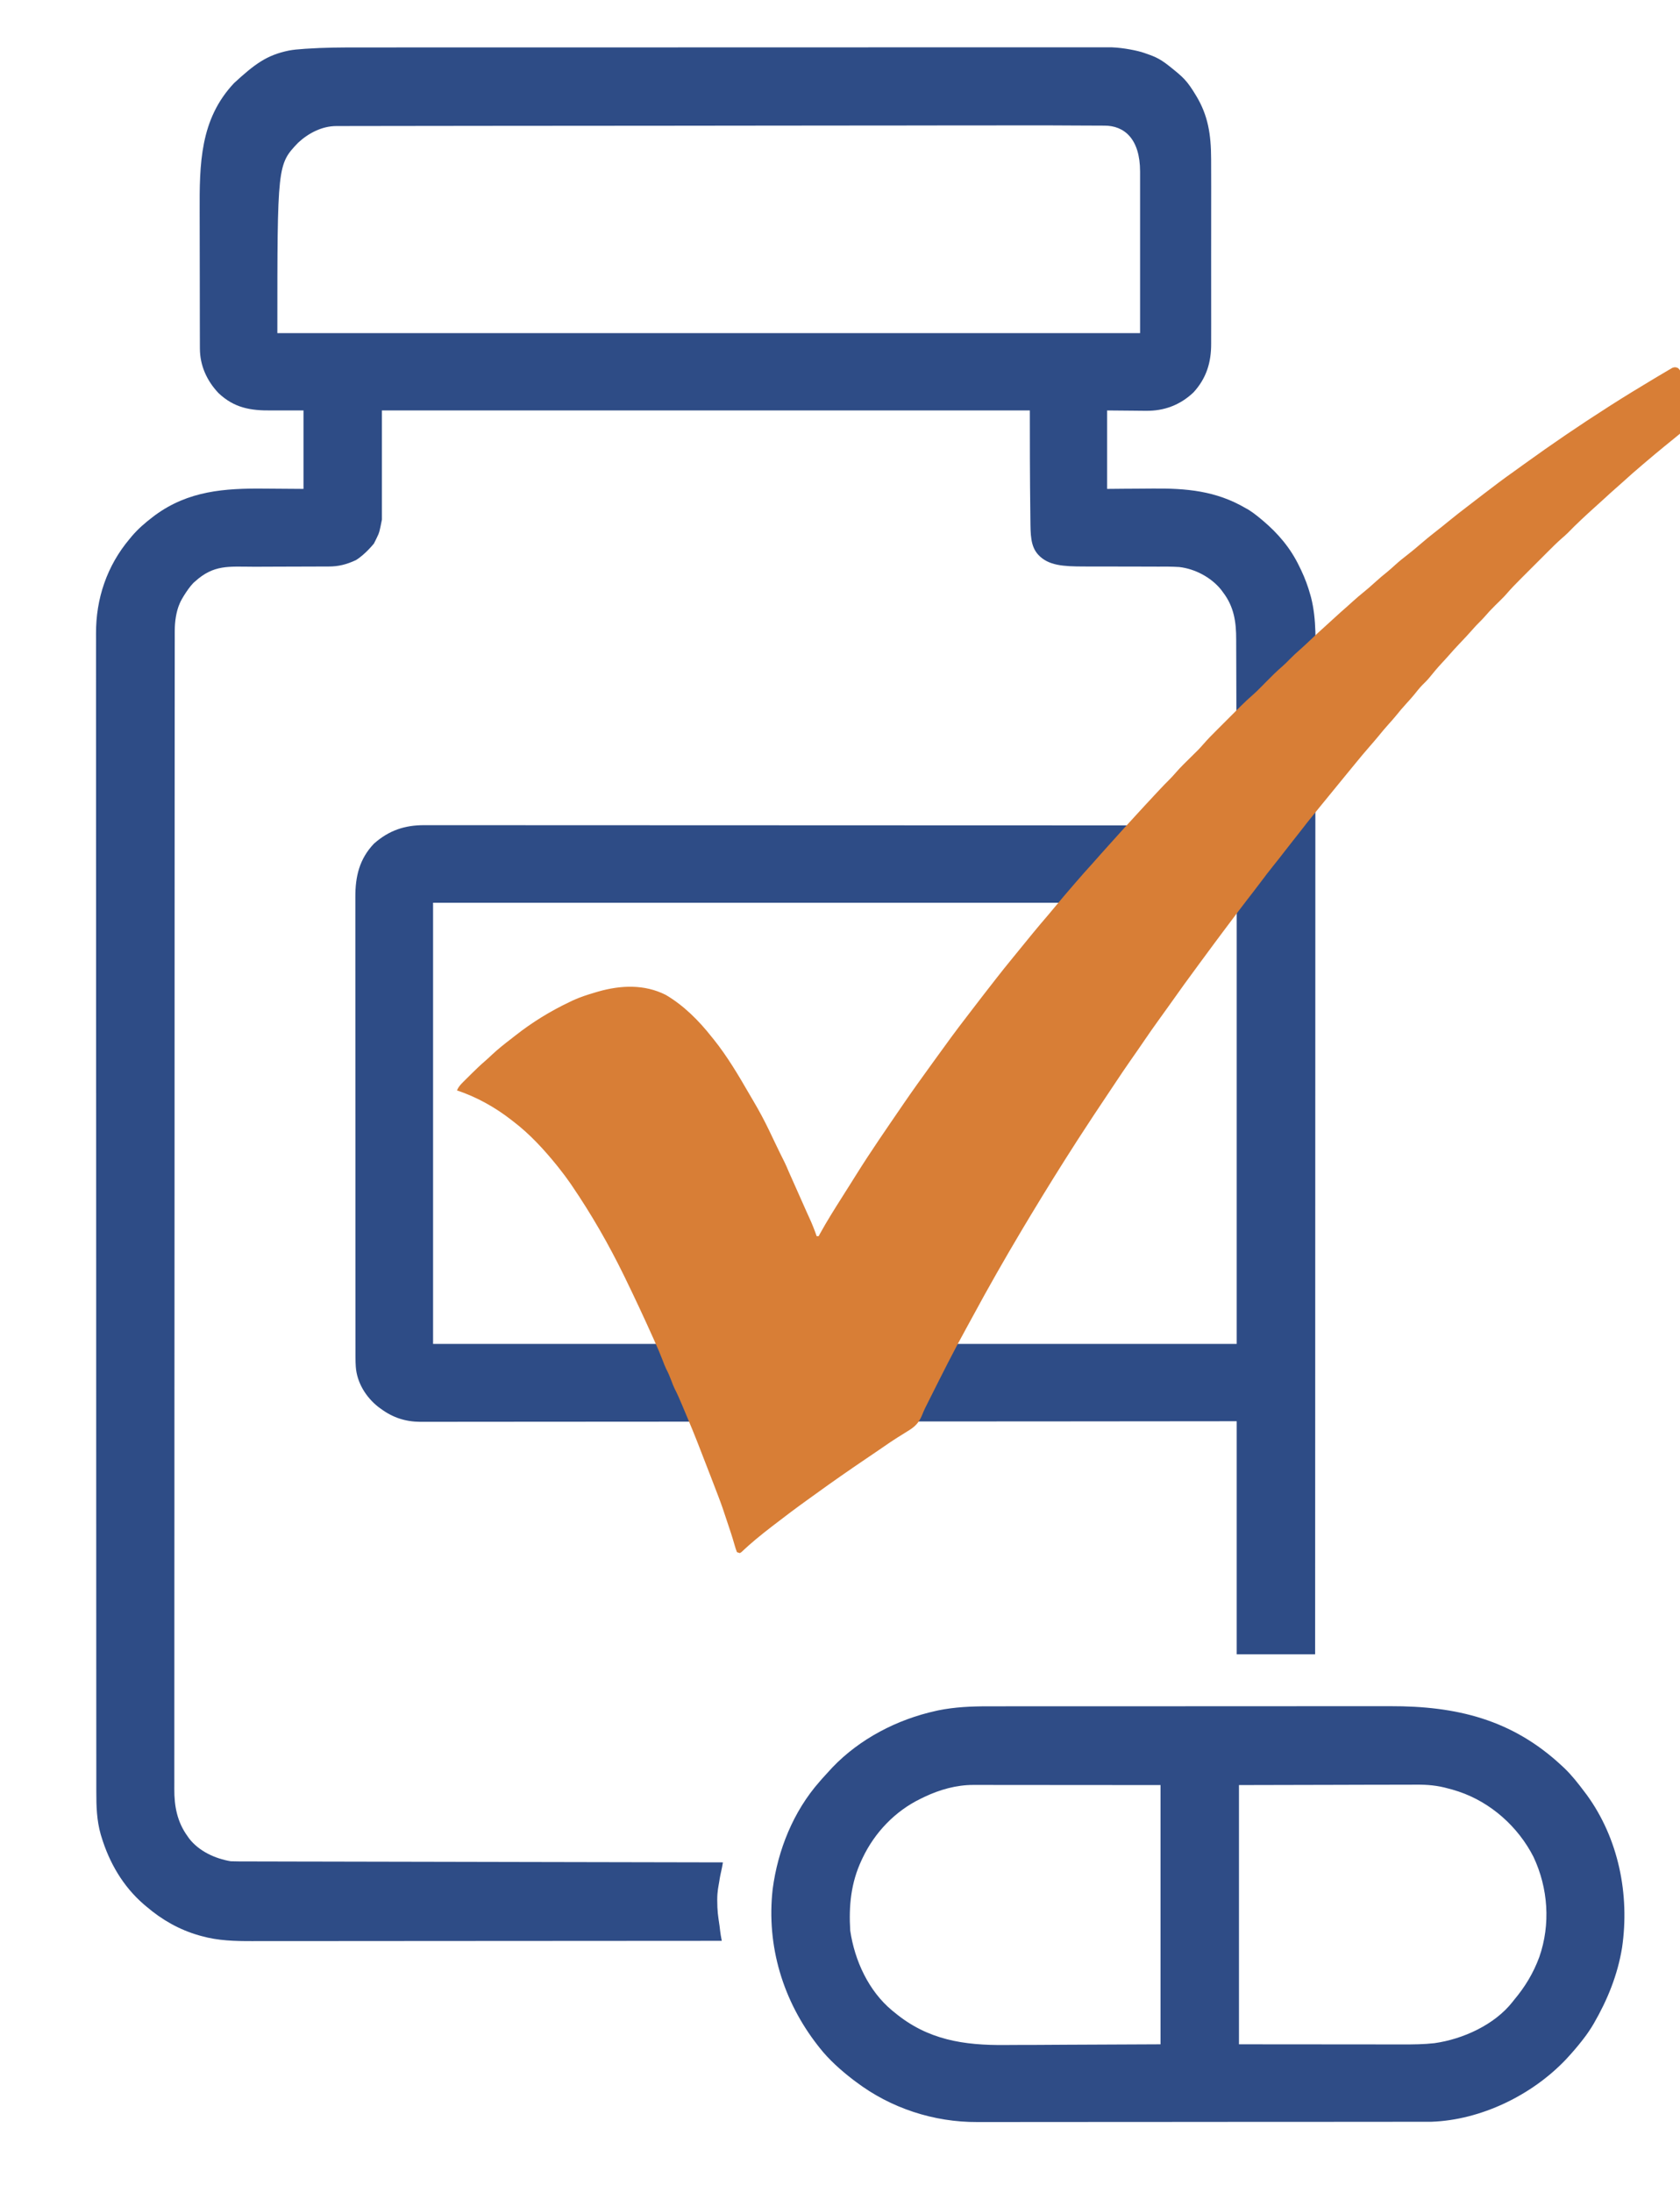
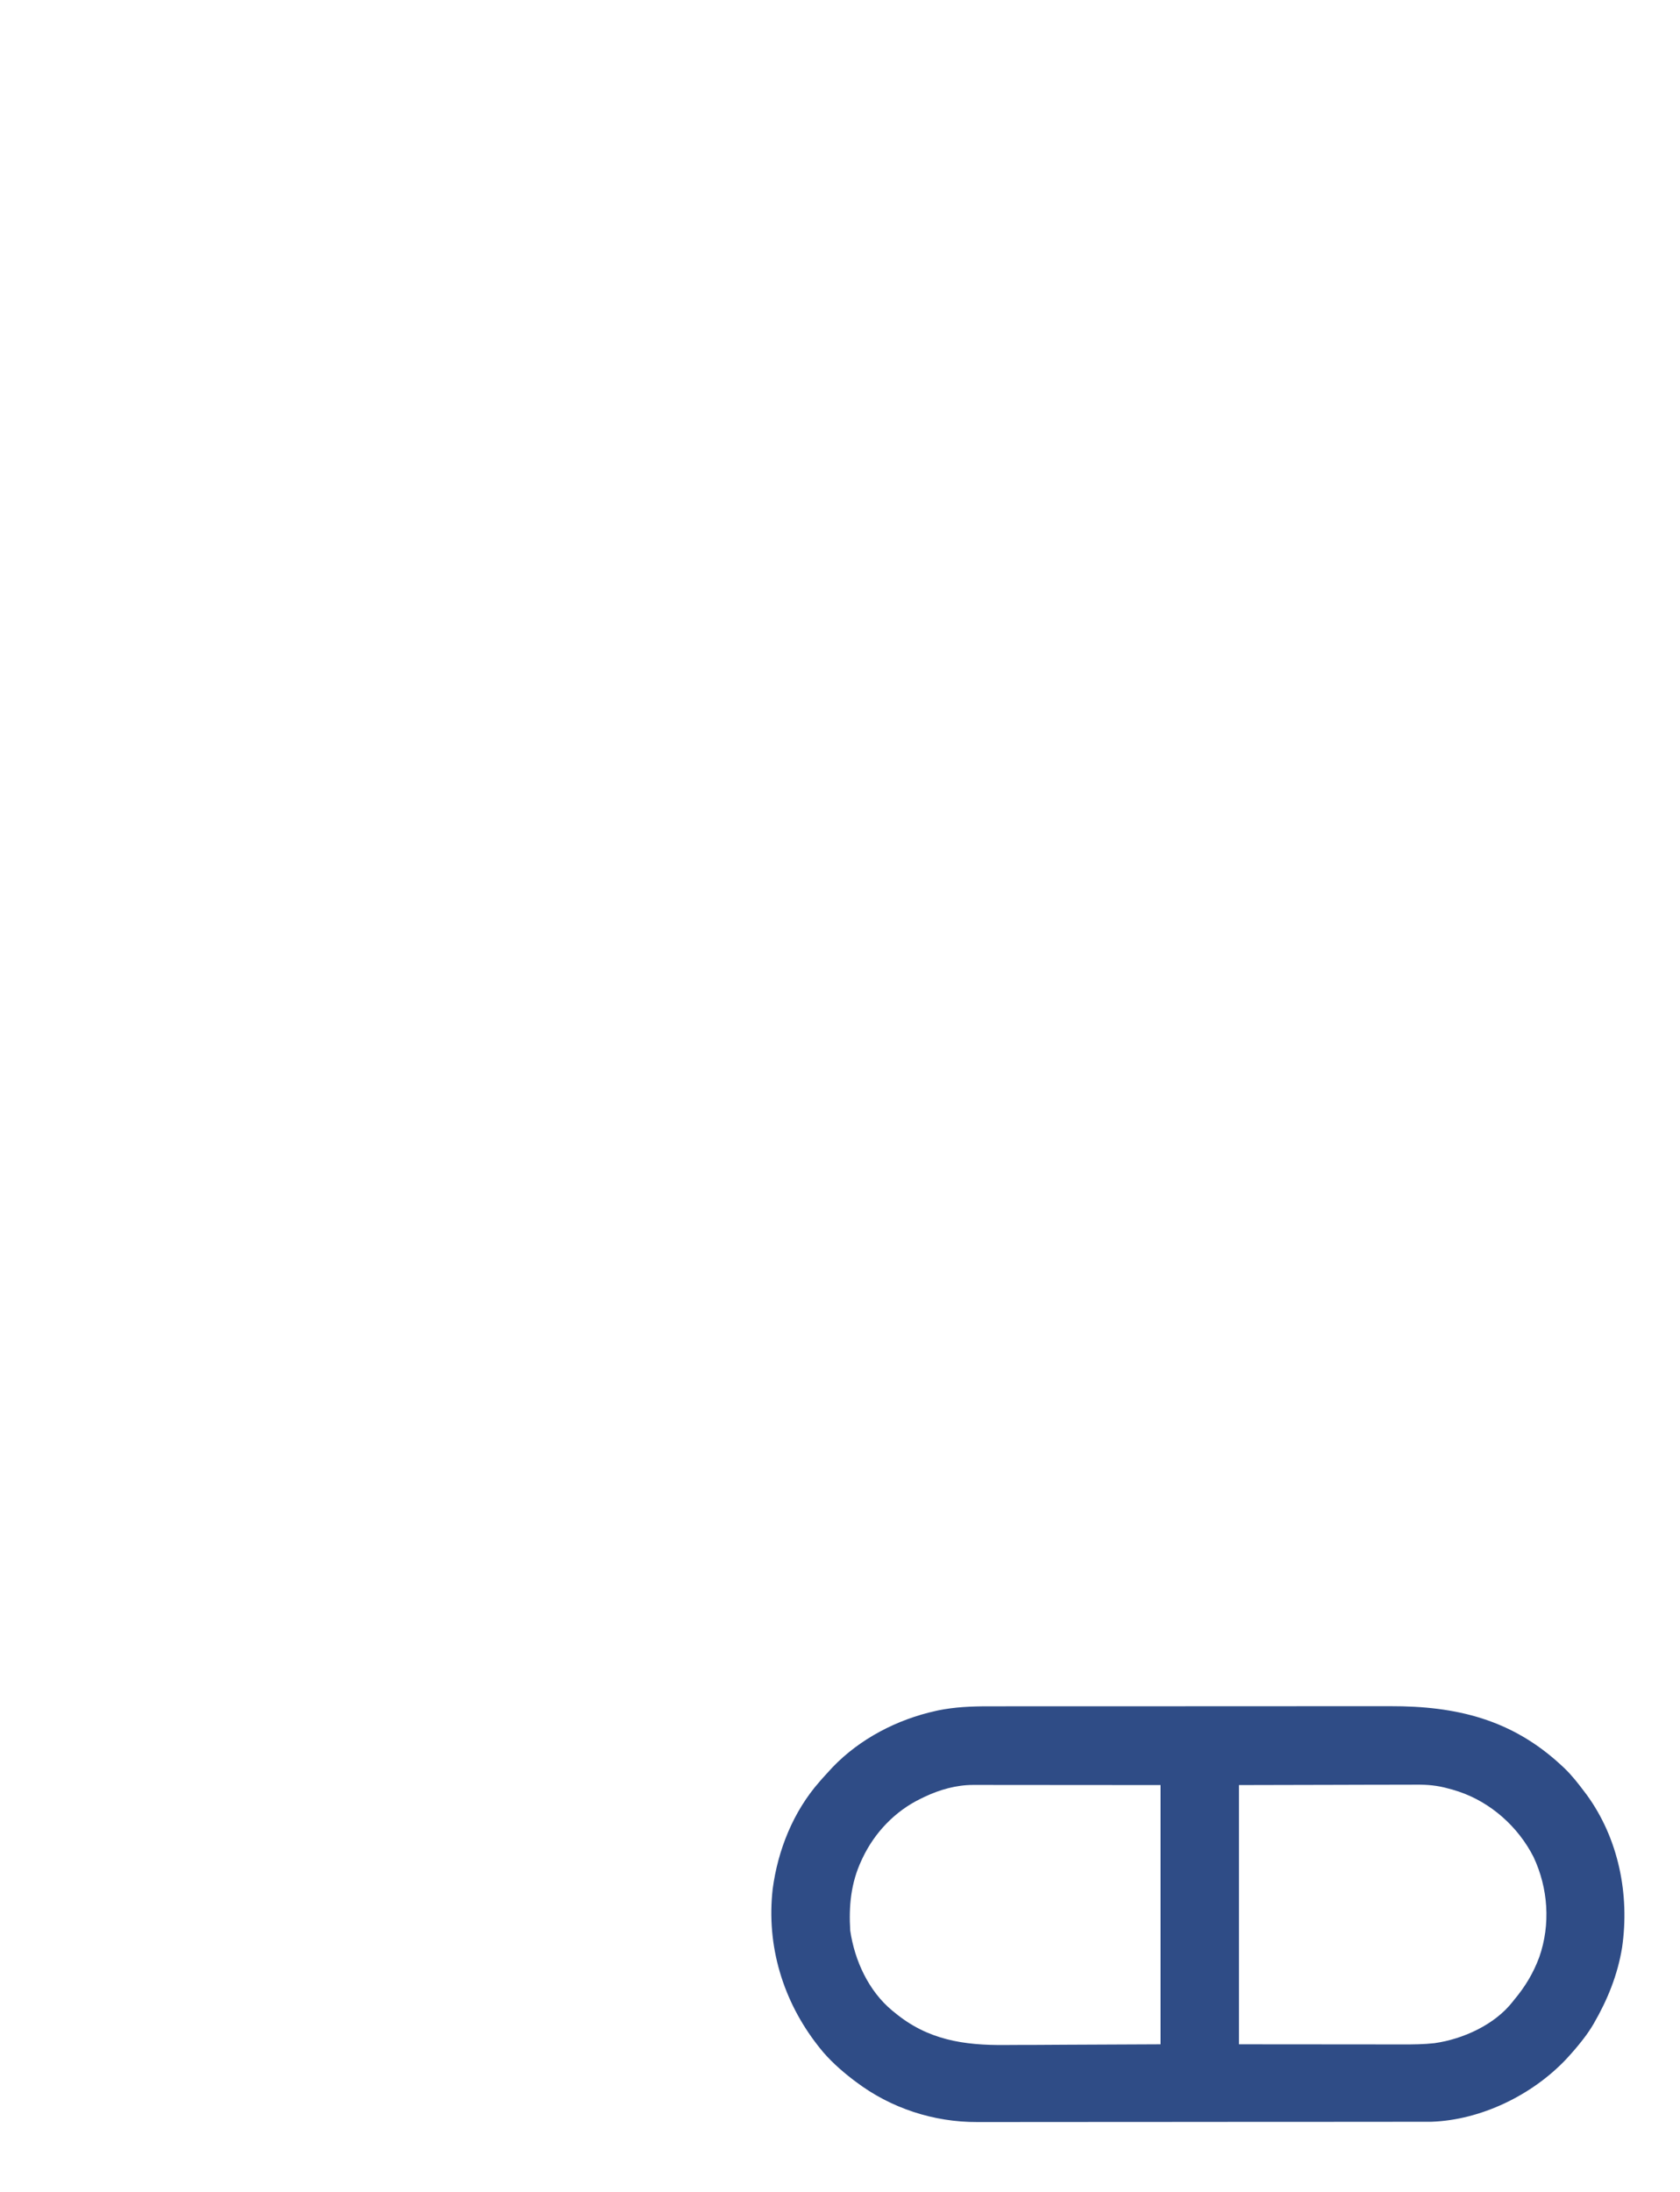
<svg xmlns="http://www.w3.org/2000/svg" width="1478" height="1928" viewBox="0 0 1478 1928" fill="none">
  <g clip-path="url(#clip0_277_81)">
-     <path d="M928.678 41.614C946.555 41.564 959.5 41.613 978 41.619C988.5 42.001 1001.25 44.627 1006.5 46.5C1014 49.178 1019.1 50.478 1028.5 58C1041 68 1044.1 70.5 1052.5 84.5C1062.7 101.5 1065.46 118 1065.5 140C1065.54 162 1065.6 165.926 1065.54 187.515C1065.53 191.989 1065.54 196.463 1065.54 200.938C1065.55 208.437 1065.54 215.937 1065.52 223.437C1065.5 232.074 1065.51 240.712 1065.53 249.35C1065.55 256.813 1065.55 264.275 1065.54 271.738C1065.53 276.176 1065.53 280.613 1065.55 285.051C1065.56 289.218 1065.55 293.385 1065.53 297.553C1065.52 299.071 1065.52 300.59 1065.53 302.108C1065.62 318.777 1061.36 332.688 1049.98 345.122C1038.26 356.238 1024.11 361.563 1008.08 361.294C1006.77 361.289 1006.77 361.29 1005.44 361.285C1002.23 361.27 999.02 361.227 995.812 361.188L974 361.001V430.001L989.047 429.86C992.237 429.84 995.427 429.821 998.617 429.806C1003.65 429.782 1008.69 429.754 1013.73 429.699C1043.47 429.383 1069.82 431.611 1096 447.001C1100 449 1105.29 453.094 1108.75 456.001C1109.46 456.595 1110.18 457.188 1110.91 457.8C1124.36 469.09 1135.37 482.082 1143 498.001L1144.74 501.567C1148.07 508.633 1150.75 515.779 1152.81 523.313C1153.01 523.998 1153.2 524.682 1153.4 525.388C1158.43 545.002 1157.28 565.8 1157.25 585.874C1157.24 590.513 1157.24 595.151 1157.25 599.79C1157.25 607.905 1157.25 616.021 1157.24 624.136C1157.23 636.202 1157.23 648.269 1157.23 660.336C1157.23 680.638 1157.22 700.939 1157.21 721.241C1157.2 741.335 1157.19 761.429 1157.19 781.523C1157.19 782.774 1157.19 784.025 1157.19 785.313C1157.19 791.665 1157.19 798.016 1157.19 804.367C1157.18 849.324 1157.17 894.281 1157.15 939.237C1157.15 950.125 1157.14 961.013 1157.14 971.901C1157.14 972.914 1157.14 972.915 1157.14 973.948C1157.12 1005.37 1157.12 1036.78 1157.11 1068.2C1157.11 1070.24 1157.11 1072.28 1157.11 1074.32C1157.11 1087.84 1157.1 1101.37 1157.1 1114.89C1157.1 1142.44 1157.09 1169.99 1157.08 1197.54C1157.08 1198.8 1157.08 1200.07 1157.08 1201.38C1157.07 1266.89 1157.05 1332.4 1157.02 1397.91C1157.02 1399.29 1157.02 1399.29 1157.02 1400.7C1157.01 1418.8 1157.01 1436.9 1157 1455H1088V1250L1021.39 1250.06C1006.72 1250.08 992.041 1250.09 977.364 1250.1C976.432 1250.1 975.5 1250.1 974.539 1250.11C943.152 1250.13 911.764 1250.15 880.377 1250.17C878.841 1250.17 878.841 1250.17 877.273 1250.17C855.011 1250.18 832.749 1250.19 810.486 1250.21C799.569 1250.21 788.652 1250.21 777.734 1250.22C776.648 1250.22 775.562 1250.22 774.442 1250.22C739.231 1250.24 704.019 1250.27 668.808 1250.31C632.622 1250.34 596.436 1250.37 560.251 1250.38C555.14 1250.38 550.028 1250.38 544.917 1250.38C543.408 1250.38 543.408 1250.38 541.869 1250.38C525.678 1250.39 509.486 1250.4 493.295 1250.43C477.016 1250.45 460.737 1250.46 444.458 1250.45C434.787 1250.45 425.116 1250.46 415.445 1250.48C408.981 1250.5 402.518 1250.5 396.054 1250.49C392.373 1250.48 388.692 1250.48 385.012 1250.5C381.039 1250.52 377.066 1250.51 373.093 1250.49C371.962 1250.5 370.83 1250.51 369.665 1250.52C356.579 1250.41 345.496 1246.79 335 1239L333.047 1237.6C321.966 1228.97 313.947 1216 313 1202C312.828 1199.46 312.748 1196.91 312.746 1194.37C312.743 1193.64 312.74 1192.91 312.736 1192.16C312.728 1189.73 312.733 1187.3 312.739 1184.87C312.736 1183.11 312.733 1181.34 312.729 1179.58C312.718 1174.74 312.72 1169.9 312.725 1165.06C312.727 1159.84 312.717 1154.62 312.71 1149.4C312.697 1139.17 312.696 1128.94 312.698 1118.72C312.7 1110.4 312.698 1102.09 312.693 1093.77C312.693 1092.59 312.693 1091.41 312.692 1090.19C312.691 1087.78 312.69 1085.38 312.688 1082.98C312.678 1060.43 312.679 1037.89 312.686 1015.34C312.691 994.72 312.679 974.1 312.66 953.48C312.641 932.304 312.633 911.127 312.637 889.95C312.639 878.063 312.636 866.176 312.622 854.289C312.61 844.168 312.609 834.047 312.621 823.926C312.627 818.764 312.628 813.602 312.616 808.44C312.605 803.71 312.608 798.98 312.622 794.25C312.625 792.544 312.622 790.837 312.614 789.131C312.535 771.05 316.131 755.469 329 742.001C342.14 730.367 356.058 725.676 373.339 725.755C374.575 725.753 375.812 725.749 377.086 725.747C380.517 725.743 383.948 725.748 387.379 725.756C391.112 725.763 394.846 725.758 398.579 725.755C405.121 725.751 411.664 725.754 418.206 725.762C427.934 725.774 437.663 725.775 447.391 725.773C463.755 725.771 480.119 725.777 496.483 725.789C512.687 725.801 528.892 725.808 545.096 725.811C546.607 725.811 546.607 725.811 548.148 725.812C553.264 725.812 558.38 725.813 563.495 725.813C599.734 725.818 635.973 725.831 672.212 725.85C707.419 725.868 742.625 725.882 777.832 725.891C779.46 725.891 779.46 725.891 781.12 725.892C792.017 725.894 802.914 725.897 813.812 725.899C836.011 725.904 858.21 725.91 880.409 725.916C881.43 725.916 882.45 725.917 883.502 725.917C951.668 725.935 1019.83 725.967 1088 726.001C1087.96 702.921 1087.9 679.841 1087.82 656.762C1087.78 646.044 1087.74 635.327 1087.73 624.609C1087.72 615.262 1087.69 605.915 1087.65 596.568C1087.62 591.624 1087.61 586.68 1087.61 581.736C1087.61 577.072 1087.59 572.408 1087.56 567.743C1087.55 566.042 1087.55 564.34 1087.55 562.639C1087.6 547.162 1085.68 533.694 1076 521.001L1074.23 518.606C1065.51 507.816 1051.38 500.321 1037.57 498.719C1031 498.267 1024.43 498.33 1017.85 498.364C1015.74 498.356 1013.63 498.346 1011.52 498.333C1006.01 498.305 1000.5 498.304 994.993 498.311C986.155 498.318 977.317 498.286 968.479 498.248C965.41 498.239 962.342 498.245 959.272 498.252C957.381 498.249 955.488 498.244 953.597 498.24C935.5 498.2 922.367 497.501 913.5 488.001C906.5 480.501 906.663 470.001 906.5 457.188C906 418.001 906 386.176 906 361.001H336V457.001C333.75 468.252 333.75 468.253 331.938 472.001L330.902 474.188C330.281 475.501 329.5 477.001 329 478.001C328.954 478.059 321.474 487.516 313.137 492.626C304.932 496.439 297.826 498.301 288.831 498.256C287.939 498.259 287.046 498.264 286.127 498.268C284.198 498.274 282.269 498.277 280.341 498.275C277.274 498.274 274.207 498.288 271.14 498.305C262.421 498.351 253.703 498.375 244.984 498.382C239.64 498.387 234.295 498.411 228.951 498.447C226.93 498.457 224.908 498.459 222.887 498.454C201.197 498.399 188.065 496.409 171.5 511.5C167 515 159.5 527 158 531C154.963 537.944 153.751 546.906 153.746 554.533C153.743 555.264 153.74 555.994 153.736 556.747C153.728 559.195 153.734 561.643 153.74 564.091C153.737 565.871 153.733 567.651 153.729 569.432C153.718 574.342 153.72 579.253 153.725 584.164C153.727 589.5 153.718 594.835 153.71 600.171C153.698 609.529 153.694 618.887 153.694 628.245C153.695 642.161 153.685 656.076 153.672 669.992C153.648 696.291 153.64 722.591 153.635 748.89C153.634 751.791 153.633 754.692 153.633 757.594C153.633 758.314 153.633 759.034 153.633 759.775C153.63 775.729 153.624 791.682 153.617 807.635C153.614 814.203 153.611 820.772 153.608 827.341C153.608 828.067 153.609 828.792 153.608 829.54C153.592 871.135 153.58 912.731 153.577 954.326C153.577 955.883 153.577 957.44 153.577 958.997C153.577 966.026 153.576 973.055 153.575 980.084C153.575 983.218 153.575 986.353 153.575 989.487C153.575 991.056 153.574 992.625 153.574 994.193C153.571 1043.79 153.551 1093.39 153.514 1142.99C153.486 1179.97 153.46 1216.96 153.453 1253.95C153.453 1254.69 153.453 1255.43 153.453 1256.2C153.45 1272.55 153.448 1288.9 153.448 1305.25V1327.16C153.447 1350.34 153.431 1373.52 153.408 1396.7C153.384 1420.71 153.378 1444.71 153.394 1468.71C153.402 1482.55 153.397 1496.38 153.371 1510.22C153.355 1519.46 153.358 1528.7 153.375 1537.95C153.384 1543.21 153.385 1548.48 153.364 1553.75C153.346 1558.54 153.35 1563.34 153.373 1568.14C153.377 1569.85 153.373 1571.57 153.359 1573.29C153.246 1588.5 155.852 1602.42 165 1615L166.445 1617.07C175.153 1628.25 189.299 1634.71 203 1637C205.458 1637.09 207.918 1637.13 210.378 1637.14C211.115 1637.14 211.851 1637.14 212.61 1637.15C215.087 1637.16 217.564 1637.16 220.04 1637.16C221.83 1637.16 223.621 1637.17 225.411 1637.17C230.337 1637.19 235.262 1637.19 240.188 1637.2C245.497 1637.21 250.807 1637.22 256.116 1637.24C265.317 1637.26 274.518 1637.28 283.719 1637.29C297.022 1637.31 310.325 1637.34 323.628 1637.37C345.21 1637.42 366.793 1637.46 388.375 1637.5C409.342 1637.54 430.31 1637.58 451.277 1637.63C452.569 1637.63 453.861 1637.63 455.192 1637.64C461.674 1637.65 468.156 1637.66 474.638 1637.68C528.425 1637.79 582.213 1637.9 636 1638C635.063 1644.09 633.882 1647.75 633.127 1652.53L632.838 1654.47C632.091 1659.26 631 1663.03 631 1671C631 1681 631.724 1685 632.982 1693.5C633.5 1697 633.5 1699.5 635 1707C580.926 1707.05 524.852 1707.08 470.778 1707.1C464.389 1707.11 458 1707.11 451.61 1707.11C450.339 1707.11 449.066 1707.11 447.756 1707.11C427.183 1707.12 406.608 1707.14 386.035 1707.15C364.912 1707.17 343.788 1707.18 322.665 1707.19C309.64 1707.19 296.614 1707.2 283.589 1707.22C274.647 1707.23 265.705 1707.23 256.763 1707.23C251.61 1707.23 246.457 1707.23 241.305 1707.24C236.575 1707.25 231.844 1707.25 227.114 1707.24C225.415 1707.24 223.716 1707.24 222.018 1707.25C207.14 1707.3 191.711 1706.91 177.312 1702.81C176.151 1702.49 176.15 1702.49 174.965 1702.17C157.762 1697.21 142.593 1688.64 129 1677L126.512 1674.92C108.224 1659.13 96.136 1638.26 89.188 1615.31C88.993 1614.67 88.798 1614.03 88.597 1613.37C85.087 1601.02 84.71 1588.74 84.743 1576.01C84.74 1574.21 84.737 1572.4 84.732 1570.6C84.723 1565.65 84.726 1560.7 84.731 1555.74C84.735 1550.35 84.725 1544.96 84.719 1539.57C84.709 1530.13 84.706 1520.69 84.708 1511.24C84.711 1497.2 84.703 1483.16 84.692 1469.11C84.673 1442.57 84.667 1416.03 84.666 1389.49V1378.51C84.665 1362.41 84.66 1346.3 84.655 1330.2C84.653 1323.57 84.651 1316.93 84.649 1310.3C84.649 1309.57 84.649 1308.83 84.648 1308.08C84.636 1266.08 84.628 1224.08 84.629 1182.09C84.629 1180.52 84.629 1178.94 84.629 1177.37C84.629 1170.28 84.63 1163.19 84.63 1156.09V1141.85C84.631 1091.8 84.617 1041.74 84.589 991.686C84.582 979.075 84.575 966.463 84.568 953.853C84.568 953.076 84.568 952.299 84.567 951.499C84.555 927.557 84.547 903.614 84.545 879.672C84.545 878.92 84.544 878.167 84.544 877.393C84.542 860.884 84.542 844.376 84.543 827.867V805.736C84.543 782.343 84.532 758.949 84.515 735.556C84.497 711.331 84.493 687.105 84.507 662.88C84.514 648.92 84.511 634.961 84.491 621.001C84.479 611.671 84.482 602.34 84.496 593.01C84.504 587.698 84.505 582.385 84.489 577.073C84.475 572.23 84.479 567.386 84.497 562.542C84.501 560.811 84.497 559.08 84.486 557.35C84.306 526.556 94.112 497.608 114 474.001L116.246 471.294C121.587 465.096 127.5 459.953 134 455.001L136.395 453.165C165.754 431.645 197.563 429.387 232.75 429.751L267 430.001V361.001C253 361.001 252.5 361 238.5 361C220.219 361.175 206.016 358.728 192.25 345.751C181.994 334.908 175.9 321.573 175.86 306.561C175.855 305.259 175.849 303.957 175.843 302.615C175.842 301.179 175.84 299.743 175.839 298.307C175.834 296.788 175.83 295.27 175.824 293.752C175.811 289.629 175.804 285.506 175.8 281.384C175.797 278.801 175.794 276.218 175.789 273.635C175.775 265.533 175.766 257.431 175.762 249.329C175.757 240.017 175.739 230.704 175.71 221.392C175.688 214.171 175.679 206.95 175.678 199.729C175.677 195.429 175.67 191.128 175.652 186.827C175.483 144.089 175.867 104.907 206 73.001C224 56.501 234.5 48.5 254 44.5C257.483 43.785 262.5 43.303 268.522 42.902C286 41.74 300.346 41.715 316.695 41.74C319.425 41.738 322.155 41.733 324.885 41.728C330.806 41.72 336.728 41.718 342.649 41.722C351.456 41.727 360.262 41.721 369.068 41.713C385.714 41.698 402.359 41.696 419.004 41.698C431.86 41.7 444.716 41.699 457.572 41.694C459.421 41.694 461.27 41.693 463.118 41.692C465.904 41.691 468.691 41.69 471.477 41.69C497.371 41.681 523.266 41.676 549.16 41.681C550.623 41.681 550.624 41.681 552.116 41.682C557.061 41.682 562.006 41.683 566.951 41.684C568.424 41.684 568.424 41.684 569.927 41.685C571.912 41.685 573.898 41.685 575.884 41.685C606.78 41.691 637.678 41.682 668.574 41.664C703.308 41.643 738.042 41.633 772.776 41.637C776.482 41.637 780.188 41.638 783.894 41.639C784.806 41.639 785.718 41.639 786.658 41.639C800.414 41.64 814.17 41.633 827.926 41.622C843.575 41.61 859.225 41.609 874.875 41.621C883.625 41.628 892.375 41.626 901.125 41.612C906.98 41.604 912.835 41.607 918.69 41.618C922.02 41.624 925.349 41.624 928.678 41.614ZM381 1182H1088V794H381V1182ZM919.028 110.261C913.167 110.242 907.306 110.242 901.445 110.263C892.681 110.297 883.917 110.307 875.153 110.3C860.395 110.287 845.636 110.297 830.878 110.329C816.2 110.361 801.522 110.387 786.845 110.392C785.905 110.392 784.992 110.391 784.079 110.392C779.443 110.393 774.806 110.394 770.169 110.396C737.35 110.403 704.53 110.436 671.711 110.488C639.79 110.539 607.869 110.577 575.947 110.594C574.933 110.594 573.948 110.594 572.963 110.595C565.037 110.599 557.111 110.603 549.185 110.607C514.975 110.624 480.765 110.651 446.555 110.682C441.044 110.687 435.532 110.692 430.021 110.696C409.677 110.714 389.332 110.734 368.987 110.766C360.953 110.778 352.917 110.791 344.883 110.798C338.174 110.804 331.464 110.811 324.755 110.824C322.035 110.83 319.315 110.836 316.595 110.84C312.824 110.841 309.053 110.843 305.282 110.852C304.131 110.855 303.014 110.857 301.896 110.86C300.3 110.859 300.3 110.859 298.735 110.857C297.752 110.861 296.797 110.865 295.842 110.869C283.305 110.887 271.345 117.113 262.293 125.512C244 144.737 244 144.737 244 293H1003V151.001C1003 122 989 110.392 971.5 110.501C963.79 110.549 929.501 110.261 919.028 110.261Z" fill="#2E4C86" />
    <path d="M1208.55 1500.62C1213.38 1500.63 1218.22 1500.63 1223.06 1500.62C1281.39 1500.48 1330.27 1512.23 1374 1553L1376.24 1555.08C1382.9 1561.48 1388.47 1568.64 1394 1576L1395.94 1578.56C1423.95 1617.01 1433.85 1666.34 1427.04 1712.96C1423.12 1737.05 1414.19 1758.98 1402 1780C1399.5 1784.31 1396.03 1789.4 1393.25 1792.94C1392.67 1793.68 1392.09 1794.43 1391.5 1795.2C1387.58 1800.18 1383.49 1804.97 1379.19 1809.62C1378.69 1810.17 1378.18 1810.71 1377.67 1811.27C1347.88 1842.71 1302.92 1864.61 1259.34 1866.13C1257.45 1866.13 1257.45 1866.13 1255.53 1866.13C1254.46 1866.13 1254.46 1866.13 1253.37 1866.14C1251 1866.14 1248.64 1866.14 1246.27 1866.14C1244.54 1866.14 1242.82 1866.15 1241.1 1866.15C1236.38 1866.16 1231.66 1866.16 1226.94 1866.16C1221.85 1866.16 1216.75 1866.17 1211.66 1866.18C1200.52 1866.19 1189.38 1866.2 1178.24 1866.2C1171.28 1866.2 1164.32 1866.21 1157.36 1866.21C1138.07 1866.22 1118.78 1866.23 1099.49 1866.24C1097.64 1866.24 1097.64 1866.24 1095.75 1866.24C1094.51 1866.24 1093.27 1866.24 1092 1866.24C1089.49 1866.24 1086.98 1866.24 1084.48 1866.24C1082.61 1866.24 1082.61 1866.24 1080.71 1866.24C1060.59 1866.25 1040.46 1866.26 1020.33 1866.29C999.649 1866.31 978.965 1866.32 958.281 1866.32C946.677 1866.32 935.071 1866.33 923.467 1866.35C913.581 1866.36 903.695 1866.37 893.809 1866.36C888.771 1866.36 883.734 1866.36 878.696 1866.37C874.071 1866.38 869.446 1866.38 864.82 1866.37C863.161 1866.37 861.5 1866.37 859.841 1866.38C821.564 1866.57 783.573 1854.18 753 1831L750.52 1829.16C739.918 1820.99 729.261 1811.56 721 1801C720.572 1800.46 720.143 1799.91 719.701 1799.35C688.869 1760.05 674.12 1711.48 679.77 1661.49C684.337 1627.02 697.891 1593.26 721 1567L723.176 1564.49C725.413 1561.96 727.693 1559.47 730 1557L732.414 1554.39C756.564 1529.18 789.491 1512.18 823.438 1504.75C824.115 1504.6 824.792 1504.45 825.49 1504.29C839.975 1501.35 854.764 1500.7 869.499 1500.74C871.169 1500.74 872.838 1500.73 874.508 1500.73C879.036 1500.72 883.565 1500.72 888.094 1500.72C893.001 1500.73 897.908 1500.72 902.815 1500.71C912.407 1500.7 921.998 1500.69 931.59 1500.7C939.394 1500.7 947.198 1500.7 955.002 1500.69C956.116 1500.69 957.231 1500.69 958.379 1500.69C960.644 1500.69 962.909 1500.69 965.174 1500.69C986.372 1500.68 1007.57 1500.68 1028.77 1500.69C1048.11 1500.69 1067.46 1500.68 1086.81 1500.66C1106.72 1500.64 1126.64 1500.63 1146.56 1500.64C1157.72 1500.64 1168.88 1500.64 1180.04 1500.62C1189.54 1500.61 1199.04 1500.61 1208.55 1500.62ZM856.251 1569.88C841.399 1569.87 826.87 1574 813.508 1580.29L810 1582C787.527 1592.85 769.552 1611.7 758.875 1634.13C758.578 1634.77 758.289 1635.38 758 1636C748.651 1655.87 746.641 1676.18 748 1698C751.875 1724.34 764.131 1751.14 784.988 1768.39L787 1770C816.082 1794.19 847.883 1798.97 884.473 1798.63C887.951 1798.6 891.428 1798.58 894.906 1798.57C899.958 1798.57 899.958 1798.57 910.699 1798.54C919.663 1798.48 928.363 1798.43 937.062 1798.38L1021 1798V1570L935.375 1569.94C922.73 1569.92 910.084 1569.91 897.438 1569.91C893.113 1569.9 888.787 1569.9 884.461 1569.9C879.854 1569.89 875.246 1569.89 870.639 1569.89C868.916 1569.89 867.193 1569.89 865.471 1569.89C863.111 1569.88 860.75 1569.88 858.39 1569.88C857.663 1569.88 856.957 1569.88 856.251 1569.88ZM1246.23 1569.64C1244.58 1569.65 1242.94 1569.66 1241.3 1569.66C1236.8 1569.66 1232.29 1569.66 1227.79 1569.68C1224.28 1569.7 1220.76 1569.71 1217.24 1569.71C1212.18 1569.72 1212.18 1569.72 1201.38 1569.73C1187.9 1569.77 1187.9 1569.77 1174.69 1569.81L1090 1570V1798L1169.25 1798.06C1180.94 1798.08 1192.64 1798.09 1204.33 1798.09C1208.34 1798.1 1212.35 1798.09 1216.36 1798.1C1220.62 1798.11 1224.88 1798.11 1229.14 1798.11C1230.74 1798.11 1232.35 1798.11 1233.95 1798.11C1243.34 1798.14 1252.66 1798.06 1262 1797C1286.96 1793.48 1314.75 1780.93 1330.67 1760.7L1332 1759C1341.76 1747.39 1348.97 1735.43 1354.23 1721.23C1364.25 1692.53 1362.04 1660.6 1349.11 1633.18C1335.62 1606.69 1311.61 1585.22 1283.34 1575.73L1281 1575L1277.62 1573.94L1274 1573C1264.67 1570.35 1255.86 1569.58 1246.23 1569.64Z" fill="#2F4C86" />
-     <path d="M1476.34 323.763C1477.64 325.158 1477.64 325.158 1478.87 326.986C1479.34 327.668 1479.81 328.349 1480.29 329.052C1480.79 329.793 1481.28 330.534 1481.79 331.298C1482.85 332.852 1483.92 334.406 1484.98 335.96C1485.8 337.168 1485.8 337.168 1486.63 338.4C1489.36 342.402 1492.16 346.359 1494.94 350.321C1495.94 351.738 1496.93 353.155 1497.92 354.573C1498.34 355.167 1498.76 355.761 1499.19 356.373C1502 360.427 1502 360.427 1502 363.093C1500.36 364.509 1500.36 364.509 1498.04 366.085C1494.24 368.754 1490.52 371.487 1486.87 374.368C1486.37 374.76 1485.88 375.151 1485.37 375.555C1479.69 380.046 1474.08 384.614 1468.48 389.19C1467.11 390.308 1465.74 391.422 1464.36 392.536C1458.81 397.058 1453.32 401.661 1447.87 406.305C1446.88 407.148 1445.88 407.991 1444.89 408.833C1438.87 413.946 1432.93 419.121 1427.11 424.458C1425.31 426.098 1423.49 427.708 1421.65 429.301C1418.31 432.2 1415.06 435.187 1411.81 438.179C1409.17 440.602 1406.52 443.003 1403.85 445.386C1395.41 452.963 1387.08 460.683 1379.17 468.818C1377.54 470.413 1375.88 471.888 1374.14 473.369C1369.57 477.358 1365.31 481.648 1361.02 485.941C1360.14 486.817 1359.27 487.693 1358.39 488.569C1356.56 490.395 1354.74 492.223 1352.91 494.051C1350.59 496.378 1348.26 498.7 1345.93 501.022C1344.12 502.827 1342.32 504.634 1340.51 506.442C1339.66 507.298 1338.8 508.154 1337.94 509.009C1333.58 513.361 1329.32 517.744 1325.31 522.42C1323.85 524.106 1322.31 525.691 1320.72 527.251C1319.86 528.098 1319.86 528.098 1318.99 528.961C1317.82 530.101 1316.66 531.241 1315.5 532.381C1312.1 535.737 1308.87 539.17 1305.77 542.803C1304.38 544.387 1302.92 545.866 1301.42 547.344C1299.4 549.322 1297.51 551.348 1295.67 553.489C1291.86 557.873 1287.85 562.068 1283.85 566.277C1280.53 569.778 1277.3 573.332 1274.14 576.974C1272.19 579.2 1270.18 581.357 1268.16 583.521C1264.4 587.586 1260.88 591.804 1257.41 596.122C1255.47 598.442 1253.38 600.514 1251.21 602.611C1248.61 605.288 1246.35 608.232 1244.01 611.134C1241.97 613.599 1239.86 615.958 1237.69 618.308C1234.17 622.13 1230.87 626.08 1227.61 630.121C1225.75 632.37 1223.83 634.536 1221.87 636.691C1218.6 640.279 1215.53 643.99 1212.47 647.762C1209.95 650.816 1207.36 653.801 1204.76 656.783C1200.96 661.141 1197.23 665.538 1193.59 670.029C1190.92 673.323 1188.22 676.595 1185.51 679.868C1178.18 688.764 1170.89 697.689 1163.62 706.64C1161.69 709.012 1159.76 711.381 1157.83 713.747C1152.78 719.926 1147.81 726.153 1142.97 732.497C1141.21 734.785 1139.42 737.043 1137.61 739.29C1135.07 742.444 1132.59 745.638 1130.13 748.855C1126.96 752.998 1123.73 757.083 1120.45 761.146C1116.73 765.775 1113.11 770.467 1109.56 775.236C1107.55 777.932 1105.51 780.604 1103.45 783.268C1103.1 783.732 1102.74 784.196 1102.37 784.674C1100.6 786.974 1098.82 789.273 1097.04 791.571C1091.84 798.314 1086.71 805.113 1081.61 811.934C1080.34 813.629 1079.07 815.322 1077.79 817.014C1071.67 825.145 1065.62 833.325 1059.59 841.523C1058.08 843.584 1056.56 845.643 1055.03 847.7C1046.08 859.811 1037.23 871.986 1028.57 884.305C1025.49 888.685 1022.35 893.025 1019.2 897.357C1014.97 903.178 1010.87 909.071 1006.82 915.02C1002.55 921.308 998.199 927.547 993.833 933.775C989.596 939.839 985.484 945.98 981.392 952.142C979.364 955.191 977.327 958.234 975.292 961.277C961.814 981.445 961.814 981.445 948.579 1001.77C948.059 1002.58 947.54 1003.38 947.006 1004.21C933.523 1025.15 920.394 1046.29 907.521 1067.61C907.122 1068.27 906.723 1068.93 906.312 1069.61C904.136 1073.21 901.974 1076.82 899.823 1080.43C899.432 1081.09 899.04 1081.75 898.637 1082.42C883.733 1107.47 869.276 1132.77 855.447 1158.43C853.783 1161.52 852.104 1164.59 850.402 1167.66C839.112 1188.04 828.686 1208.91 818.242 1229.74C817.74 1230.74 817.237 1231.74 816.719 1232.77C816.245 1233.72 815.771 1234.67 815.282 1235.65C814.822 1236.56 814.363 1237.47 813.889 1238.41C812.999 1240.28 812.175 1242.19 811.415 1244.11C808.403 1251.59 804.917 1254.95 798.034 1259.02C796.176 1260.19 794.318 1261.35 792.461 1262.52C791.528 1263.1 790.594 1263.67 789.633 1264.27C785.58 1266.8 781.652 1269.5 777.719 1272.22C776.18 1273.27 774.639 1274.32 773.098 1275.38C772.301 1275.92 771.504 1276.47 770.683 1277.03C767.828 1278.97 764.968 1280.91 762.106 1282.85C747.265 1292.88 732.585 1303.1 718.078 1313.61C715.54 1315.45 712.996 1317.28 710.446 1319.1C700.428 1326.27 690.605 1333.68 680.849 1341.21C680.262 1341.66 679.675 1342.11 679.07 1342.58C669.831 1349.71 660.729 1357.05 652.268 1365.1C651.82 1365.4 651.373 1365.7 650.911 1366C650.065 1365.72 649.218 1365.44 648.345 1365.15C647.549 1363.14 646.924 1361.23 646.347 1359.16C645.977 1357.9 645.605 1356.65 645.232 1355.39C644.946 1354.42 644.946 1354.42 644.655 1353.42C643.727 1350.33 642.708 1347.26 641.683 1344.2C641.483 1343.6 641.284 1343 641.079 1342.38C640.675 1341.17 640.271 1339.96 639.867 1338.75C639.249 1336.91 638.635 1335.06 638.021 1333.21C637.62 1332.01 637.219 1330.81 636.818 1329.61C636.464 1328.55 636.111 1327.49 635.747 1326.4C634.589 1323.05 633.359 1319.73 632.093 1316.41C631.769 1315.56 631.769 1315.56 631.439 1314.69C630.75 1312.89 630.059 1311.09 629.367 1309.29C629.111 1308.62 628.855 1307.96 628.592 1307.27C627.763 1305.12 626.935 1302.96 626.106 1300.81C625.822 1300.07 625.538 1299.33 625.246 1298.57C621.532 1288.92 617.802 1279.28 614.024 1269.65C613.661 1268.73 613.298 1267.8 612.924 1266.85C610.551 1260.82 608.088 1254.84 605.577 1248.87C605.001 1247.49 605.001 1247.49 604.413 1246.09C603.219 1243.24 602.019 1240.39 600.819 1237.54C600.418 1236.58 600.017 1235.62 599.604 1234.64C597.694 1230.11 595.726 1225.66 593.478 1221.28C592.353 1219 591.484 1216.63 590.608 1214.24C589.244 1210.61 587.776 1207.19 585.974 1203.77C584.872 1201.47 583.992 1199.13 583.1 1196.75C580.922 1191.04 578.518 1185.45 576.013 1179.88C575.57 1178.89 575.126 1177.89 574.669 1176.87C566.712 1159.13 558.495 1141.52 549.978 1124.04C549.61 1123.28 549.242 1122.53 548.863 1121.75C535.487 1094.38 520.237 1067.88 503.094 1042.71C502.653 1042.06 502.212 1041.41 501.758 1040.74C498.61 1036.17 495.266 1031.77 491.813 1027.42C491.174 1026.61 490.534 1025.81 489.875 1024.97C478.56 1011.01 465.961 997.265 451.611 986.383C450.94 985.857 450.94 985.857 450.256 985.321C435.771 973.976 419.488 964.85 402 959.023C403.313 955.91 405.182 953.924 407.567 951.552C408.341 950.78 409.115 950.008 409.912 949.212C410.519 948.614 410.519 948.614 411.138 948.003C412.354 946.803 413.562 945.596 414.77 944.39C418.746 940.441 422.768 936.602 427.022 932.953C429.182 931.089 431.248 929.128 433.328 927.175C438.41 922.469 443.779 918.201 449.276 913.992C450.704 912.893 452.122 911.78 453.536 910.663C468.29 899.054 484.261 889.25 501.222 881.219C502.147 880.771 503.073 880.324 504.026 879.863C510.398 876.944 516.906 874.859 523.622 872.883C524.902 872.505 524.902 872.505 526.208 872.121C546.134 866.439 566.888 865.53 585.69 875.02C601.438 884.248 614.911 897.73 626.106 911.998C626.722 912.751 627.338 913.504 627.974 914.28C639.796 929.046 649.609 945.606 659.048 961.956C660.306 964.128 661.579 966.291 662.856 968.451C667.795 976.832 672.368 985.307 676.572 994.078C677.128 995.237 677.128 995.237 677.696 996.419C679.337 999.843 680.976 1003.27 682.608 1006.69C685.062 1011.84 687.573 1016.95 690.145 1022.04C691.435 1024.65 692.563 1027.3 693.68 1029.99C694.229 1031.24 694.781 1032.48 695.337 1033.73C695.627 1034.38 695.917 1035.03 696.216 1035.7C696.508 1036.35 696.8 1037.01 697.101 1037.68C697.672 1038.96 698.242 1040.25 698.812 1041.53C699.235 1042.48 699.235 1042.48 699.667 1043.45C701.663 1047.94 703.659 1052.43 705.655 1056.92C705.938 1057.56 706.221 1058.19 706.513 1058.85C707.073 1060.11 707.633 1061.37 708.191 1062.63C708.465 1063.25 708.74 1063.87 709.023 1064.51C709.304 1065.14 709.585 1065.78 709.875 1066.43C710.517 1067.86 711.171 1069.29 711.833 1070.71C714.355 1076.14 716.526 1081.62 718.485 1087.27C719.05 1087.27 719.614 1087.27 720.196 1087.27C720.603 1086.52 721.01 1085.77 721.429 1085C727.427 1074.09 734.07 1063.59 740.725 1053.07C741.621 1051.65 742.516 1050.23 743.411 1048.81C745.088 1046.14 746.77 1043.49 748.456 1040.83C750.121 1038.2 751.773 1035.57 753.415 1032.93C766.268 1012.39 780.102 992.449 793.781 972.449C794.22 971.806 794.66 971.163 795.113 970.5C802.848 959.207 810.84 948.099 818.874 937.017C820.261 935.101 821.645 933.182 823.027 931.263C832.117 918.643 841.265 906.071 850.802 893.784C852.5 891.586 854.183 889.378 855.867 887.17C862.197 878.874 868.592 870.631 875.017 862.409C875.452 861.852 875.887 861.295 876.335 860.721C880.843 854.947 885.393 849.214 890.049 843.559C892.047 841.128 894.032 838.687 896.014 836.244C904.532 825.744 913.067 815.263 921.902 805.027C924.424 802.102 926.897 799.145 929.333 796.147C933.487 791.038 937.771 786.047 942.074 781.064C943.475 779.441 944.874 777.816 946.273 776.191C951.188 770.493 956.155 764.857 961.239 759.309C963.392 756.946 965.495 754.543 967.594 752.131C970.626 748.672 973.722 745.269 976.806 741.855C978.089 740.43 979.372 739.005 980.655 737.58C981.612 736.517 981.612 736.517 982.589 735.432C983.84 734.042 985.09 732.651 986.338 731.258C990.373 726.76 994.45 722.305 998.554 717.871C1001.37 714.833 1004.17 711.782 1006.96 708.724C1010.92 704.402 1014.92 700.117 1018.93 695.845C1019.5 695.242 1020.06 694.639 1020.65 694.018C1023.26 691.248 1025.88 688.512 1028.6 685.843C1030.61 683.852 1032.49 681.804 1034.33 679.654C1038.67 674.629 1043.47 670.044 1048.19 665.387C1049.42 664.177 1050.64 662.965 1051.86 661.753C1052.94 660.69 1052.94 660.69 1054.04 659.605C1055.81 657.777 1057.47 655.937 1059.13 654.014C1062.69 649.909 1066.51 646.082 1070.36 642.245C1071.11 641.49 1071.87 640.736 1072.64 639.959C1074.63 637.971 1076.62 635.985 1078.61 634C1079.82 632.791 1081.03 631.58 1082.24 630.368C1084.59 628.019 1086.93 625.673 1089.28 623.328C1090 622.614 1090.71 621.899 1091.44 621.163C1095.1 617.522 1098.82 614.026 1102.73 610.661C1104.85 608.811 1106.83 606.842 1108.8 604.842C1109.19 604.447 1109.58 604.052 1109.99 603.646C1111.21 602.408 1112.44 601.167 1113.66 599.926C1118.45 595.07 1123.24 590.268 1128.43 585.832C1130.61 583.934 1132.6 581.9 1134.62 579.833C1137.75 576.633 1140.98 573.662 1144.36 570.733C1147.43 568.039 1150.37 565.222 1153.33 562.413C1157.91 558.086 1162.51 553.795 1167.21 549.605C1169.66 547.412 1172.08 545.188 1174.5 542.962C1177.85 539.882 1181.23 536.843 1184.68 533.864C1186.64 532.148 1188.56 530.394 1190.49 528.641C1193.45 525.965 1196.47 523.4 1199.57 520.892C1202.83 518.263 1205.96 515.549 1209.04 512.717C1212.86 509.197 1216.82 505.896 1220.87 502.634C1223.06 500.818 1225.17 498.936 1227.27 497.006C1231.04 493.571 1234.98 490.439 1239.01 487.321C1242.66 484.487 1246.18 481.543 1249.67 478.517C1254.02 474.741 1258.47 471.121 1263.02 467.587C1266.9 464.57 1270.72 461.483 1274.53 458.371C1280.41 453.57 1286.39 448.917 1292.44 444.317C1294.15 443 1295.86 441.682 1297.57 440.363C1299.56 438.829 1301.56 437.298 1303.56 435.767C1304.23 435.248 1304.91 434.729 1305.6 434.195C1314.29 427.533 1322.99 420.939 1331.94 414.637C1334.99 412.477 1338.01 410.278 1341.03 408.087C1365.12 390.677 1389.7 373.961 1414.75 357.963C1415.35 357.581 1415.95 357.198 1416.56 356.805C1429.22 348.703 1442.06 340.889 1454.95 333.168C1455.87 332.619 1456.78 332.07 1457.73 331.504C1460.22 330.015 1462.72 328.542 1465.22 327.076C1465.95 326.636 1466.69 326.195 1467.45 325.742C1468.12 325.351 1468.8 324.96 1469.5 324.558C1470.08 324.216 1470.66 323.874 1471.26 323.522C1473.38 322.738 1474.28 322.853 1476.34 323.763Z" fill="#D87E36" />
  </g>
  <defs>
    <clipPath id="clip0_277_81">
      <rect width="1478" height="1928" fill="white" />
    </clipPath>
  </defs>
</svg>